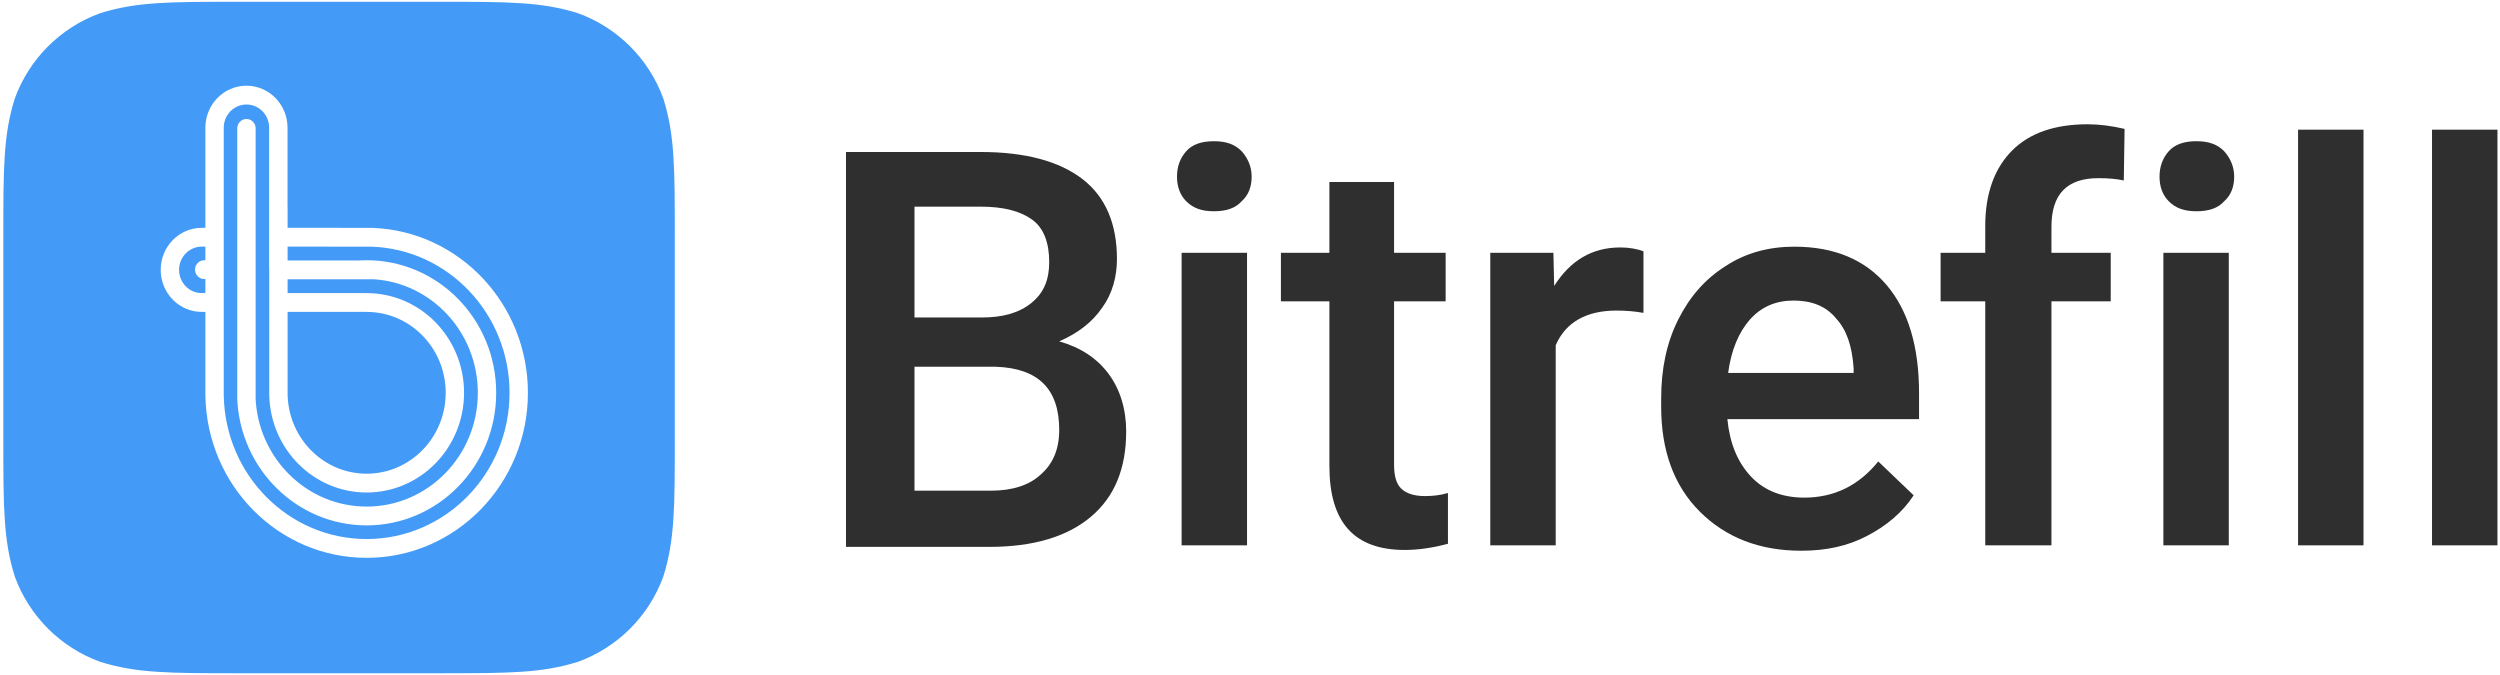
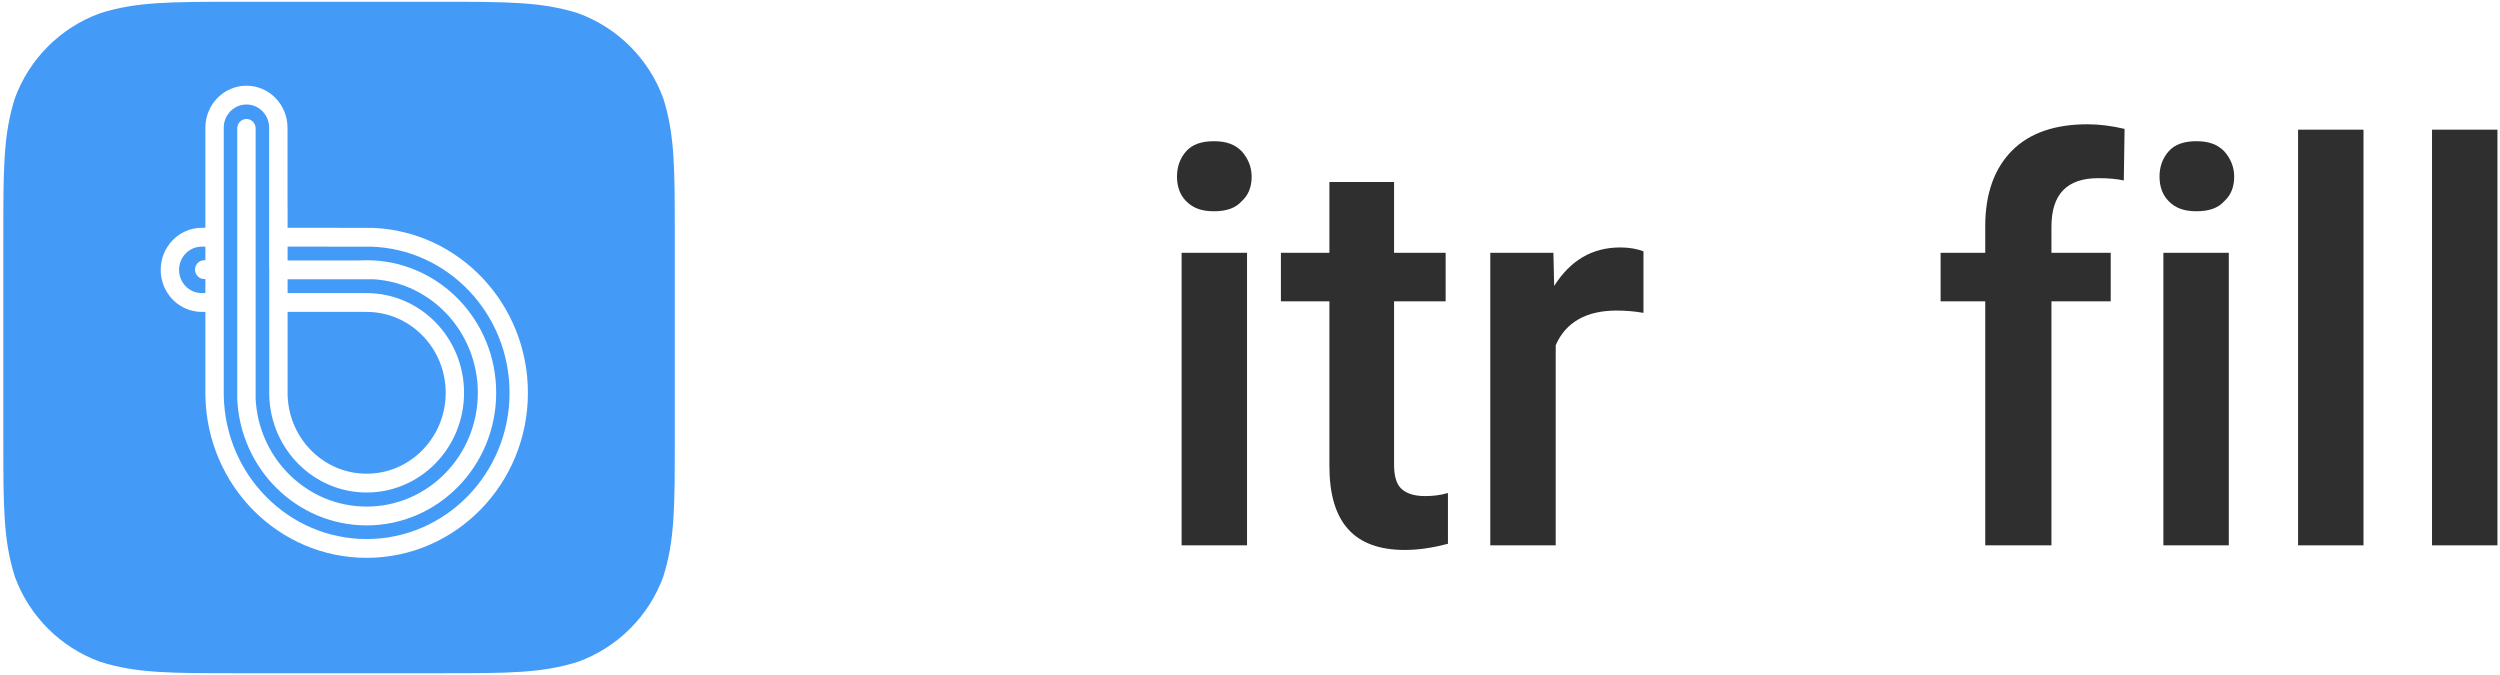
<svg xmlns="http://www.w3.org/2000/svg" width="578" height="156" viewBox="0 0 578 156" version="1.1">
  <g id="Canvas" fill="none">
    <g id="Group 3">
      <g id="Group">
        <g id="Group_2">
          <g id="Vector">
-             <path d="M 0 90.943L 0 -1.69726e-07L 31.145 -1.69726e-07C 41.467 -1.69726e-07 49.298 2.136 54.637 6.229C 59.976 10.322 62.646 16.551 62.646 24.738C 62.646 28.831 61.578 32.747 59.264 35.95C 56.951 39.332 53.747 41.823 49.298 43.781C 54.281 45.205 58.019 47.696 60.688 51.256C 63.358 54.815 64.781 59.442 64.781 64.603C 64.781 73.146 62.112 79.731 56.595 84.358C 51.078 88.986 43.247 91.299 33.103 91.299L 0 91.299L 0 90.943ZM 15.839 38.264L 31.323 38.264C 36.306 38.264 40.044 37.196 42.891 34.882C 45.739 32.569 46.984 29.543 46.984 25.45C 46.984 21.001 45.739 17.619 43.069 15.661C 40.399 13.704 36.484 12.636 31.145 12.636L 15.839 12.636L 15.839 38.264ZM 15.839 49.832L 15.839 78.307L 33.459 78.307C 38.442 78.307 42.357 77.061 45.027 74.57C 47.874 72.078 49.298 68.697 49.298 64.248C 49.298 54.815 44.493 50.01 34.704 49.654L 15.839 49.654L 15.839 49.832Z" transform="translate(195.593 35.141)" fill="#2F2F2F" />
-           </g>
+             </g>
          <g id="Vector_2">
            <path d="M 0 8.187C 0 5.873 0.712 3.915 2.136 2.314C 3.559 0.712 5.695 8.48631e-08 8.543 8.48631e-08C 11.39 8.48631e-08 13.348 0.712 14.95 2.314C 16.373 3.915 17.263 5.873 17.263 8.187C 17.263 10.5 16.551 12.458 14.95 13.882C 13.526 15.483 11.39 16.195 8.543 16.195C 5.695 16.195 3.737 15.483 2.136 13.882C 0.712 12.458 0 10.5 0 8.187ZM 16.195 93.435L 1.068 93.435L 1.068 25.806L 16.195 25.806L 16.195 93.435Z" transform="translate(272.12 32.649)" fill="#2F2F2F" />
          </g>
          <g id="Vector_3">
            <path d="M 26.162 0L 26.162 16.373L 38.086 16.373L 38.086 27.585L 26.162 27.585L 26.162 65.315C 26.162 67.985 26.696 69.765 27.764 70.832C 28.831 71.9 30.611 72.612 33.281 72.612C 35.06 72.612 36.84 72.434 38.62 71.9L 38.62 83.646C 35.238 84.536 31.857 85.07 28.653 85.07C 16.907 85.07 11.212 78.663 11.212 65.671L 11.212 27.585L 0 27.585L 0 16.373L 11.212 16.373L 11.212 0L 26.162 0Z" transform="translate(296.146 42.081)" fill="#2F2F2F" />
          </g>
          <g id="Vector_4">
            <path d="M 35.416 15.127C 33.459 14.772 31.323 14.594 29.187 14.594C 22.246 14.594 17.441 17.263 15.127 22.602L 15.127 68.875L -5.43124e-06 68.875L -5.43124e-06 1.246L 14.594 1.246L 14.772 8.899C 18.509 3.026 23.492 0 30.077 0C 32.213 0 33.992 0.356 35.416 0.89L 35.416 15.127Z" transform="translate(344.554 57.209)" fill="#2F2F2F" />
          </g>
          <g id="Vector_5">
-             <path d="M 32.391 70.299C 22.78 70.299 14.95 67.273 8.899 61.222C 2.848 55.171 2.71562e-06 46.984 2.71562e-06 37.018L 2.71562e-06 35.06C 2.71562e-06 28.297 1.246 22.246 3.915 16.907C 6.585 11.568 10.144 7.475 14.95 4.449C 19.577 1.424 24.916 -6.78905e-07 30.789 -6.78905e-07C 40.044 -6.78905e-07 47.162 3.026 52.145 8.899C 57.129 14.772 59.62 23.136 59.62 33.815L 59.62 39.865L 15.306 39.865C 15.839 45.383 17.619 49.832 20.823 53.213C 24.026 56.595 28.297 58.019 33.103 58.019C 40.044 58.019 45.739 55.171 50.188 49.654L 58.374 57.485C 55.705 61.578 51.968 64.603 47.518 66.917C 43.069 69.231 38.086 70.299 32.391 70.299ZM 30.611 12.458C 26.518 12.458 23.136 13.882 20.467 16.907C 17.975 19.755 16.195 23.848 15.483 29.187L 44.493 29.187L 44.493 28.119C 44.137 22.958 42.891 19.221 40.399 16.551C 38.086 13.704 34.704 12.458 30.611 12.458Z" transform="translate(384.064 57.031)" fill="#2F2F2F" />
-           </g>
+             </g>
          <g id="Vector_6">
            <path d="M 10.322 97.35L 10.322 40.933L -5.43124e-06 40.933L -5.43124e-06 29.721L 10.322 29.721L 10.322 23.492C 10.322 16.017 12.458 10.144 16.551 6.051C 20.645 1.958 26.518 0 33.992 0C 36.662 0 39.51 0.356 42.535 1.068L 42.357 12.992C 40.755 12.636 38.798 12.458 36.484 12.458C 29.187 12.458 25.628 16.195 25.628 23.67L 25.628 29.721L 39.332 29.721L 39.332 40.933L 25.628 40.933L 25.628 97.35L 10.322 97.35Z" transform="translate(448.667 28.733)" fill="#2F2F2F" />
          </g>
          <g id="Vector_7">
            <path d="M -5.43124e-06 8.187C -5.43124e-06 5.873 0.712 3.915 2.136 2.314C 3.559 0.712 5.695 8.48631e-08 8.543 8.48631e-08C 11.39 8.48631e-08 13.348 0.712 14.95 2.314C 16.373 3.915 17.263 5.873 17.263 8.187C 17.263 10.5 16.551 12.458 14.95 13.882C 13.526 15.483 11.39 16.195 8.543 16.195C 5.695 16.195 3.737 15.483 2.136 13.882C 0.712 12.458 -5.43124e-06 10.5 -5.43124e-06 8.187ZM 16.017 93.435L 0.89 93.435L 0.89 25.806L 16.017 25.806L 16.017 93.435Z" transform="translate(499.281 32.649)" fill="#2F2F2F" />
          </g>
          <g id="Vector_8">
            <path d="M 15.127 96.104L -5.43124e-06 96.104L -5.43124e-06 -2.12158e-08L 15.127 -2.12158e-08L 15.127 96.104Z" transform="translate(531.316 29.979)" fill="#2F2F2F" />
          </g>
          <g id="Vector_9">
            <path d="M 15.127 96.104L 1.08625e-05 96.104L 1.08625e-05 -2.12158e-08L 15.127 -2.12158e-08L 15.127 96.104Z" transform="translate(562.283 29.979)" fill="#2F2F2F" />
          </g>
        </g>
      </g>
      <g id="Subtract">
        <path fill-rule="evenodd" clip-rule="evenodd" d="M 54.124 0L 101.118 0C 116.703 0 124.493 0 132.883 2.652C 142.042 5.986 149.256 13.2 152.59 22.359C 155.242 30.747 155.242 38.54 155.242 54.124L 155.242 101.118C 155.242 116.703 155.242 124.493 152.59 132.883C 149.256 142.042 142.042 149.256 132.883 152.588C 124.493 155.242 116.703 155.242 101.118 155.242L 54.124 155.242C 38.539 155.242 30.747 155.242 22.359 152.588C 13.199 149.256 5.986 142.042 2.652 132.883C 0 124.493 0 116.703 0 101.118L 0 54.124C 0 38.54 0 30.747 2.652 22.359C 5.986 13.2 13.199 5.986 22.359 2.652C 30.747 0 38.539 0 54.124 0ZM 117.037 90.406C 117.037 109.079 102.245 124.215 83.999 124.215C 65.994 124.215 51.353 109.477 50.968 91.146L 46.722 91.146C 47.107 111.876 63.649 128.56 83.999 128.56C 104.59 128.56 121.283 111.478 121.283 90.406C 121.283 69.894 105.465 53.163 85.63 52.289L 85.63 52.269L 77.559 52.269L 77.559 52.263L 65.722 52.263L 65.722 47.377L 65.706 47.377L 65.706 29.122C 65.706 23.756 61.455 19.405 56.211 19.405C 50.967 19.405 46.715 23.756 46.715 29.122L 46.715 47.377L 46.715 52.263L 45.88 52.263C 40.636 52.263 36.385 56.613 36.385 61.98C 36.385 67.347 40.636 71.697 45.88 71.697L 46.715 71.697L 46.715 91.145L 50.96 91.145L 50.961 61.54L 50.961 29.12C 50.961 26.153 53.311 23.748 56.211 23.748C 59.11 23.748 61.461 26.153 61.461 29.12L 61.461 61.54L 61.476 61.54L 61.476 91.145L 65.722 91.145L 65.722 71.698L 83.766 71.698L 83.765 71.704C 83.843 71.703 83.921 71.703 83.999 71.703C 94.093 71.703 102.276 80.076 102.276 90.406C 102.276 100.736 94.093 109.11 83.999 109.11C 74.146 109.11 66.115 101.133 65.735 91.146L 61.487 91.146C 61.869 103.533 71.801 113.455 83.999 113.455C 96.437 113.455 106.521 103.135 106.521 90.406C 106.521 77.677 96.437 67.358 83.999 67.358C 83.921 67.358 83.843 67.359 83.765 67.359L 83.766 67.353L 77.559 67.353L 65.722 67.353L 65.722 64.153L 85.631 64.153C 99.067 65.014 109.705 76.439 109.705 90.406C 109.705 104.934 98.196 116.711 83.999 116.711C 70.159 116.711 58.874 105.519 58.315 91.497L 54.067 91.497C 54.628 107.919 67.814 121.056 83.999 121.056C 100.541 121.056 113.95 107.333 113.95 90.406C 113.95 73.478 100.541 59.756 83.999 59.756C 83.407 59.756 82.819 59.773 82.236 59.808L 65.722 59.808L 65.722 56.608L 75.229 56.608L 75.229 56.614L 85.12 56.614L 85.12 56.617C 102.847 57.222 117.037 72.118 117.037 90.406ZM 46.715 67.353L 46.715 64.101L 46.442 64.101C 45.27 64.101 44.319 63.128 44.319 61.928C 44.319 60.729 45.27 59.756 46.442 59.756L 46.715 59.756L 46.715 56.608L 45.878 56.608C 42.979 56.608 40.628 59.013 40.628 61.98C 40.628 64.947 42.979 67.353 45.878 67.353L 46.715 67.353ZM 54.088 29.269C 54.088 28.069 55.038 27.096 56.211 27.096C 57.383 27.096 58.333 28.069 58.333 29.269L 58.333 91.497L 54.088 91.497L 54.088 29.269Z" transform="translate(0.769 0.411)" fill="#449BF7" />
      </g>
    </g>
  </g>
</svg>